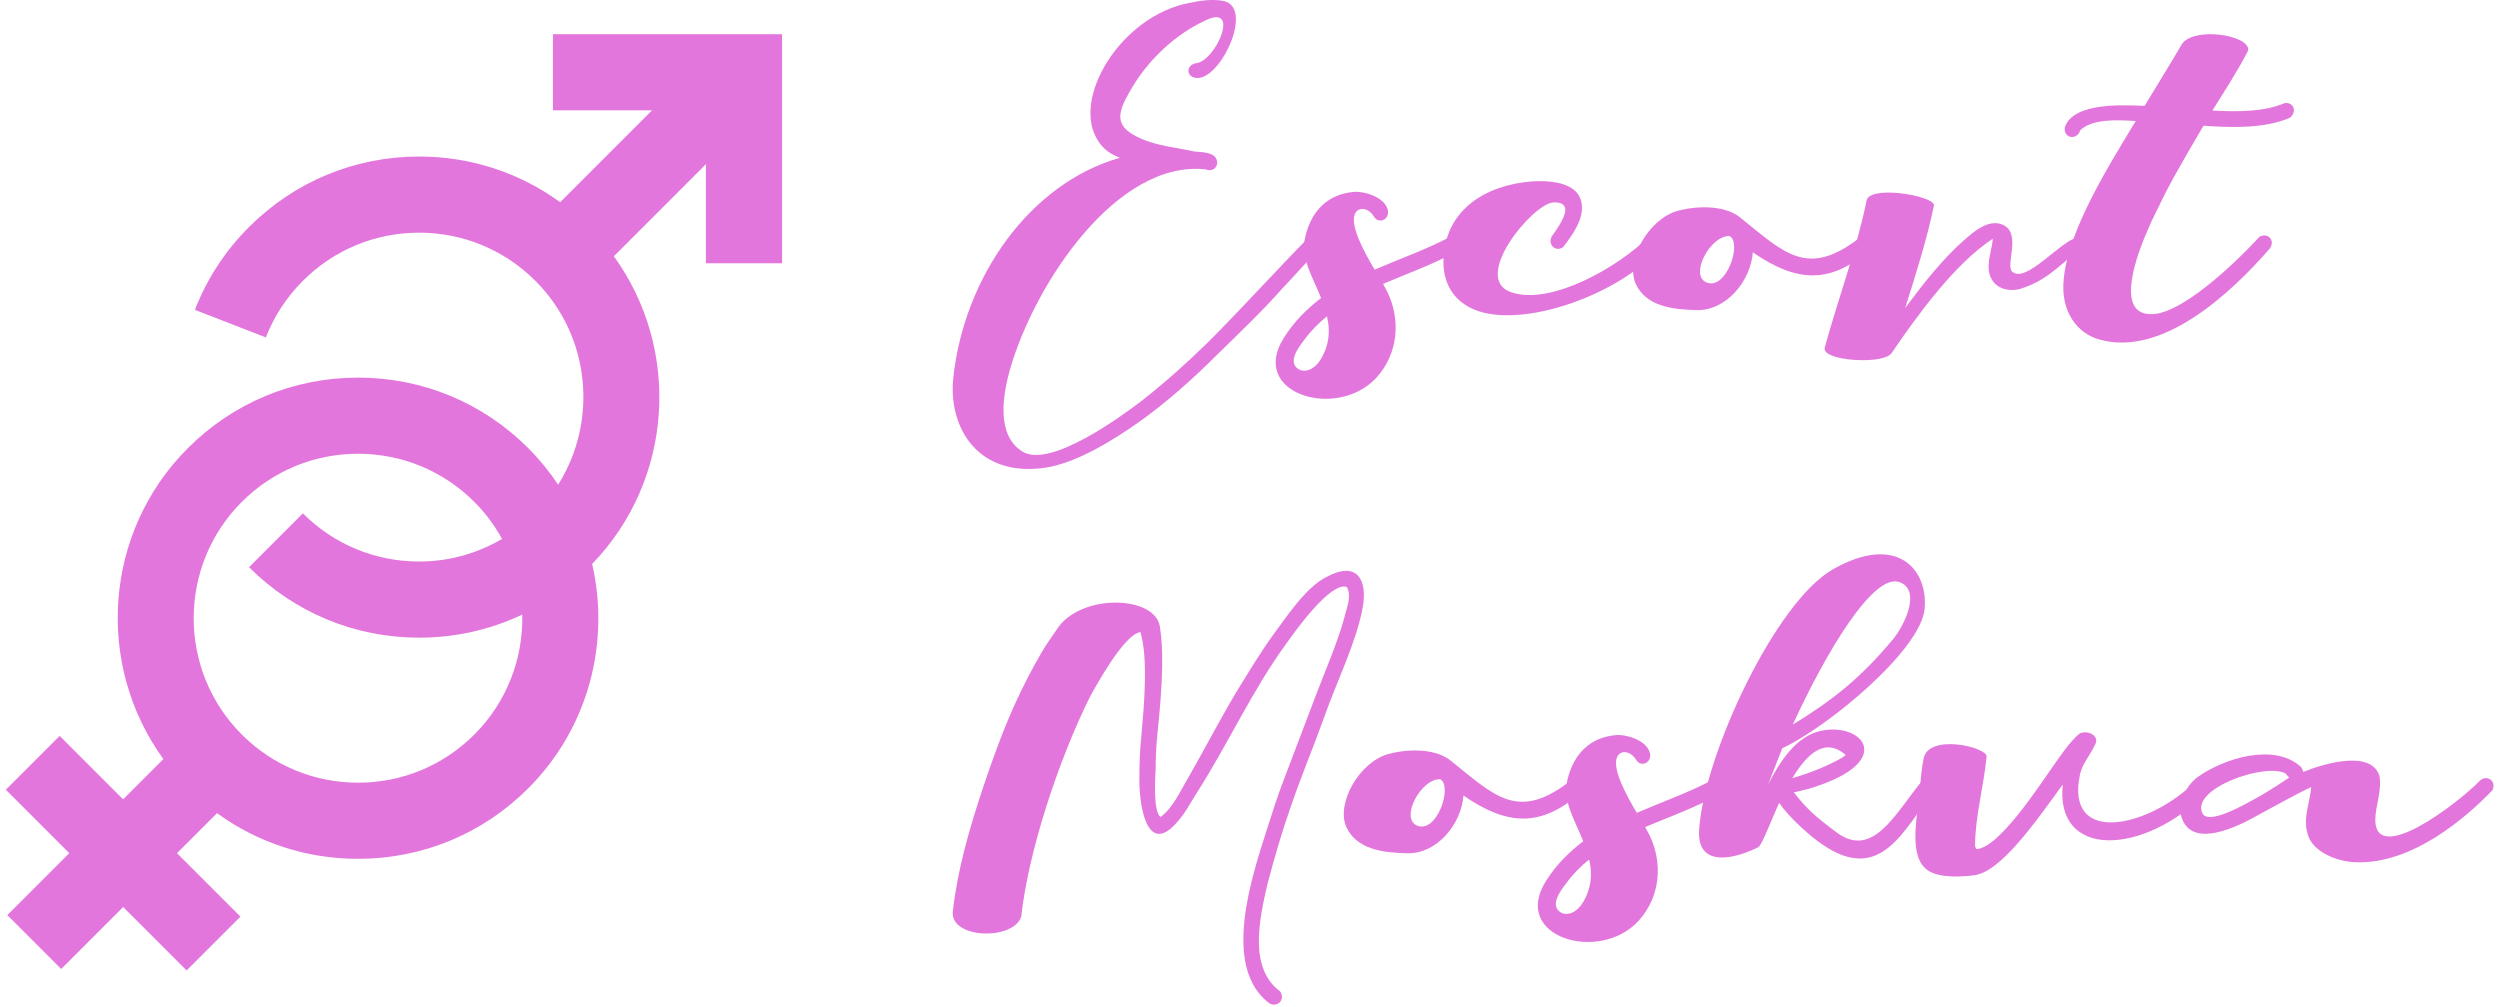
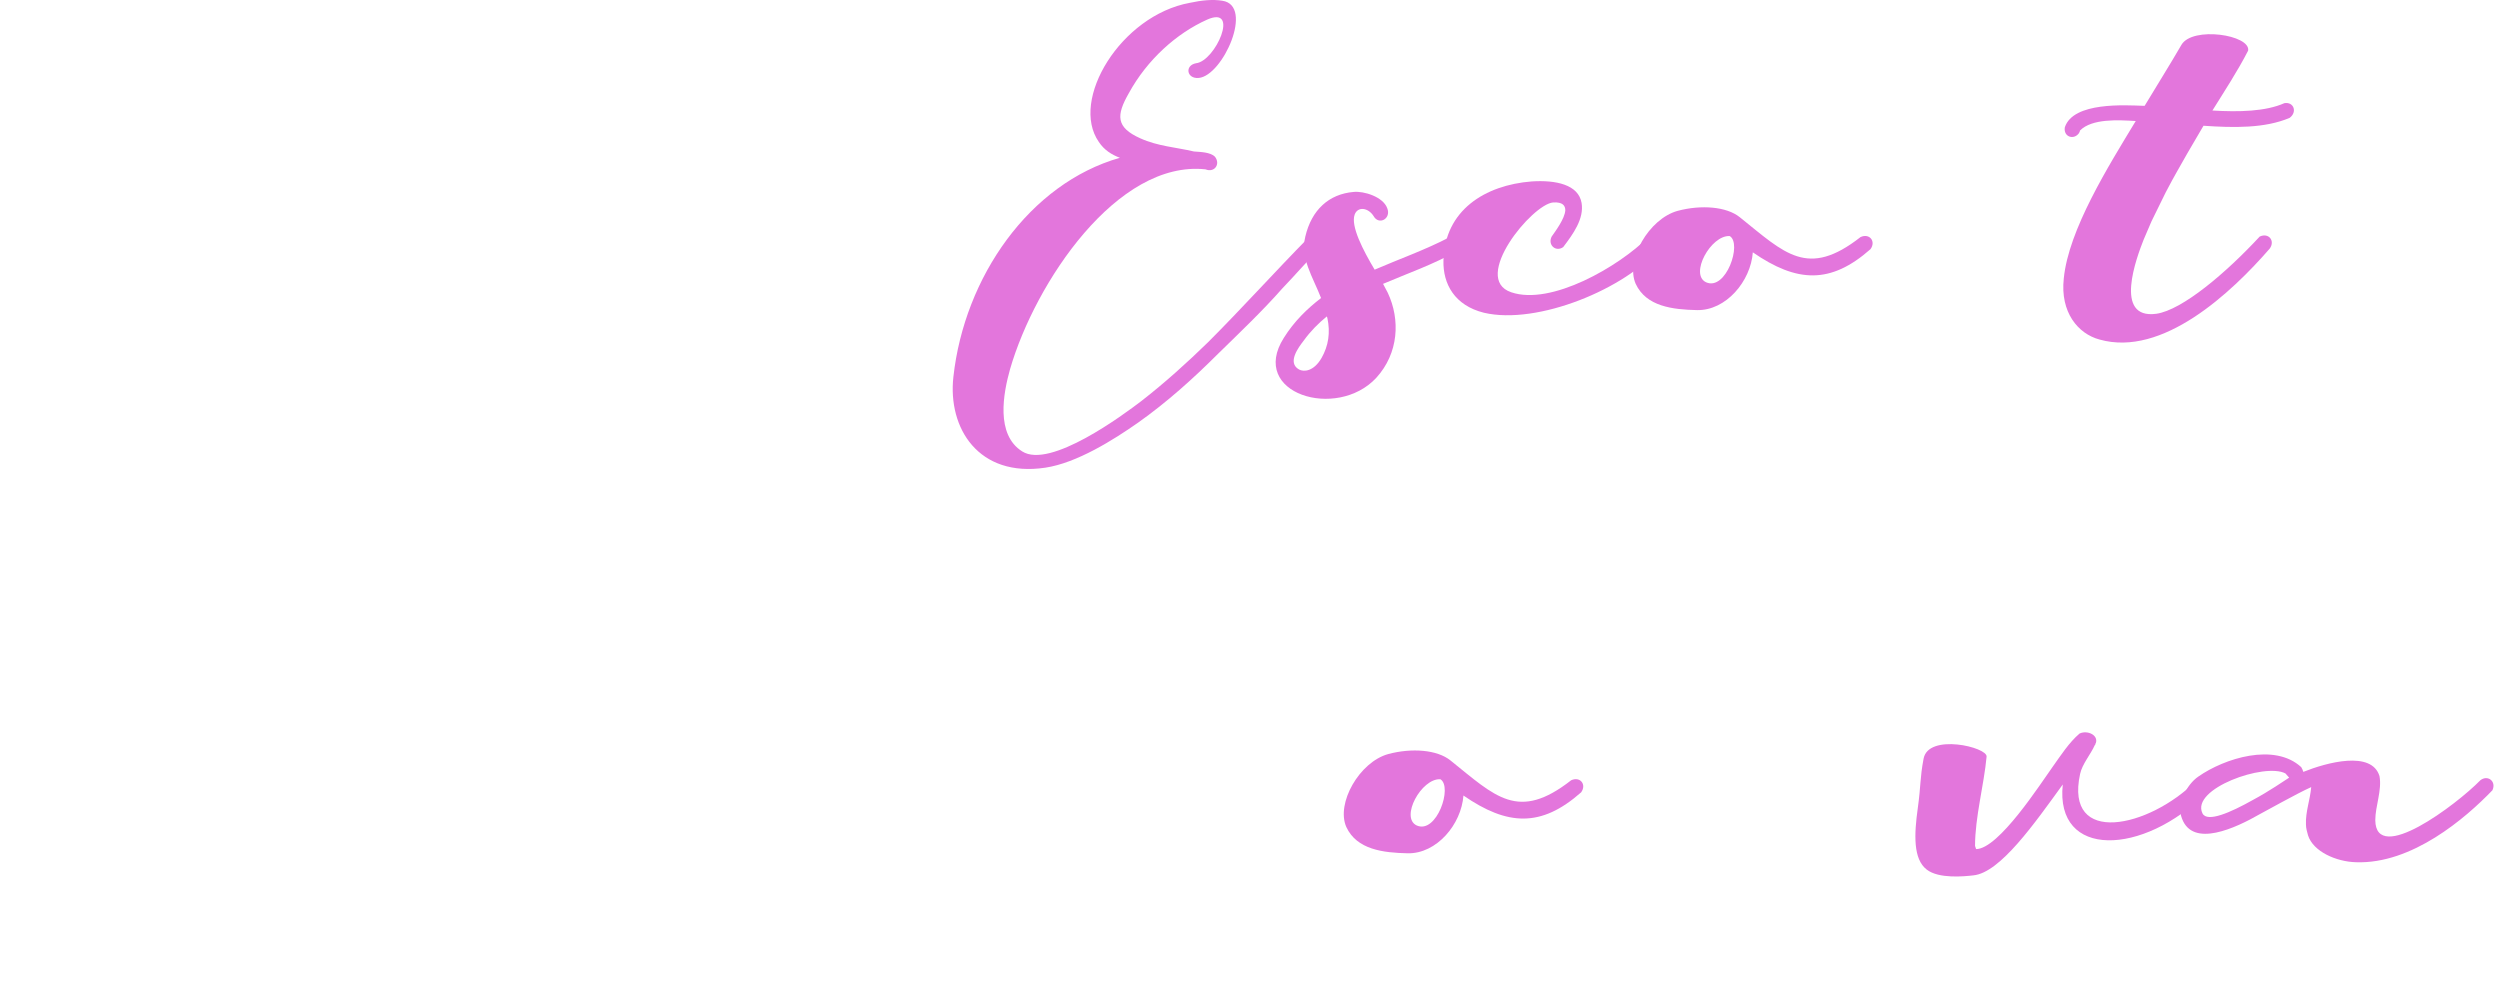
<svg xmlns="http://www.w3.org/2000/svg" width="293" height="118" viewBox="0 0 293 118" fill="none">
-   <path fill-rule="evenodd" clip-rule="evenodd" d="M64.805 12.93V4.006H91.657V30.857H82.733V19.239L71.941 30.032C79.817 40.913 78.98 56.168 69.4 66.099C71.508 75.261 69.028 85.273 61.905 92.396C56.578 97.722 49.499 100.655 41.967 100.655C35.944 100.655 30.213 98.775 25.432 95.3L20.743 99.99L28.18 107.427L21.869 113.737L14.432 106.3L7.169 113.563L0.859 107.253L8.12 99.991L0.683 92.554L6.993 86.244L14.43 93.681L19.146 88.965C11.167 77.949 12.106 62.434 22.023 52.517C27.35 47.191 34.431 44.256 41.966 44.256C49.498 44.256 56.579 47.188 61.904 52.515C63.24 53.85 64.404 55.291 65.415 56.803C70.103 49.359 69.222 39.389 62.748 32.915C59.109 29.276 54.269 27.27 49.122 27.27C43.977 27.27 39.139 29.275 35.496 32.915C33.588 34.822 32.128 37.053 31.159 39.547L22.842 36.314C24.261 32.661 26.397 29.394 29.186 26.605C34.513 21.279 41.592 18.345 49.122 18.345C55.144 18.345 60.875 20.226 65.653 23.7L76.423 12.93L64.805 12.93ZM41.967 91.731C47.114 91.731 51.953 89.726 55.595 86.086C59.462 82.218 61.323 77.105 61.212 72.028C57.482 73.799 53.376 74.735 49.123 74.735C41.593 74.735 34.515 71.803 29.187 66.476L35.497 60.166C39.139 63.805 43.978 65.811 49.123 65.811C52.598 65.811 55.921 64.876 58.84 63.163C57.984 61.609 56.912 60.14 55.595 58.825C51.956 55.186 47.114 53.18 41.967 53.18C36.817 53.18 31.977 55.185 28.334 58.827C20.821 66.34 20.823 78.57 28.337 86.086C31.978 89.724 36.817 91.731 41.967 91.731Z" fill="#E376DC" />
  <path d="M140.486 9.136C143.318 8.89 147.011 0.641 143.256 0.087C142.148 -0.098 140.855 0.025 139.439 0.333C131.375 1.81 125.342 11.722 128.79 16.646C129.405 17.57 130.267 18.124 131.252 18.493C120.664 21.509 113.03 32.467 111.738 44.163C111.06 50.196 114.692 55.983 122.51 54.813C126.204 54.259 130.513 51.55 133.406 49.519C136.792 47.118 139.87 44.348 142.764 41.455C145.349 38.931 147.996 36.407 150.274 33.821C151.813 32.221 153.229 30.559 154.768 29.02C155.568 27.973 154.337 26.865 153.413 27.788C149.412 31.851 145.595 36.099 141.594 40.1C139.131 42.501 136.546 44.84 133.776 46.995C131.683 48.596 123.065 54.998 119.802 52.905C116.662 50.935 117.586 46.072 118.386 43.24C121.341 33.083 130.944 18.739 141.286 19.847C142.333 20.278 143.071 19.232 142.394 18.37C141.84 17.816 140.67 17.816 139.932 17.754C137.839 17.262 135.684 17.139 133.653 16.215C130.759 14.923 130.821 13.507 132.298 10.921C134.453 6.981 137.9 3.903 141.471 2.303C145.349 0.579 142.456 7.166 140.178 7.412C138.824 7.659 139.07 9.259 140.486 9.136Z" fill="#E376DC" />
  <path d="M162.585 24.403C162.093 23.049 159.815 22.372 158.646 22.495C155.752 22.741 153.721 24.588 152.982 27.727C152.367 30.251 153.844 32.406 154.829 34.93C153.228 36.161 151.689 37.638 150.458 39.608C146.334 46.133 156.676 49.273 161.293 44.287C163.94 41.394 164.124 37.454 162.647 34.314L162.093 33.268C164.986 32.036 168.003 30.99 170.834 29.389C171.943 28.651 171.081 27.235 169.911 27.789C166.956 29.328 163.94 30.374 161.108 31.605C159.754 29.328 158.276 26.496 158.769 25.142C159.138 24.157 160.369 24.341 160.985 25.326C161.601 26.435 163.078 25.634 162.585 24.403ZM155.568 37.269C155.937 38.993 155.691 40.532 154.891 41.947C153.967 43.548 152.798 43.61 152.244 43.302C150.828 42.502 152.182 40.716 152.798 39.916C153.598 38.808 154.521 37.885 155.506 37.084C155.506 37.146 155.568 37.207 155.568 37.269Z" fill="#E376DC" />
  <path d="M181.854 27.727C181.361 28.712 182.346 29.574 183.208 28.959C184.378 27.419 185.67 25.634 185.363 23.788C184.993 21.633 182.346 21.079 179.514 21.264C174.036 21.695 169.296 24.649 169.172 30.559C169.111 33.268 170.465 35.792 173.912 36.653C180.192 38.131 190.595 33.822 194.535 29.02C195.335 27.974 194.104 26.866 193.181 27.789C189.733 31.236 181.792 35.853 177.114 34.253C172.373 32.652 179.576 23.911 182.038 23.726C183.146 23.664 183.454 24.095 183.454 24.649C183.393 25.634 182.285 27.112 181.854 27.727Z" fill="#E376DC" />
  <path d="M196.628 24.71C193.242 25.634 190.472 30.497 191.703 33.267C192.934 35.914 196.012 36.284 198.906 36.345C202.291 36.407 205.185 32.959 205.431 29.574C210.602 33.144 214.542 33.329 219.22 29.204C219.897 28.281 219.097 27.296 218.051 27.788C211.833 32.652 209.186 29.697 203.892 25.449C202.353 24.218 199.398 23.972 196.628 24.71ZM199.952 33.083C197.982 32.159 200.506 27.542 202.722 27.665C204.2 28.527 202.291 34.129 199.952 33.083Z" fill="#E376DC" />
-   <path d="M218.728 23.664C217.62 29.142 215.342 35.298 213.865 40.716C213.372 42.316 220.636 42.747 221.621 41.454H221.683V41.393C224.761 36.899 229.07 30.928 233.564 27.973C233.441 29.204 233.01 30.312 233.071 31.482C233.194 33.575 235.103 34.375 236.888 33.821C240.582 32.651 242.121 30.066 243.967 29.327C245.137 28.835 244.891 27.542 243.598 27.788C241.505 28.158 237.504 33.267 235.841 31.851C234.98 31.112 236.95 27.419 234.795 26.372C233.01 25.511 231.04 27.419 230.178 28.157C227.716 30.312 225.438 33.205 223.283 36.099C224.576 32.036 225.869 27.911 226.669 24.033C226.608 22.925 218.789 21.571 218.728 23.664Z" fill="#E376DC" />
  <path d="M243.659 15.6C243.721 15.477 243.782 15.354 243.782 15.292C245.198 13.876 248.276 14.061 250.308 14.184C247.106 19.478 242.428 26.927 241.874 32.652C241.443 36.591 243.536 39.115 246.06 39.792C253.447 41.886 261.511 34.314 266.005 29.143C266.682 28.219 265.882 27.234 264.836 27.727C260.957 31.913 255.786 36.345 252.708 36.776C247.661 37.453 250.431 30.128 251.231 28.096L252.154 25.942L253.816 22.556C255.109 20.093 255.109 20.217 256.34 18L258.249 14.738C261.819 14.984 265.451 15.046 268.344 13.815C269.268 13.137 268.837 11.906 267.729 12.091C265.513 13.076 262.373 13.137 259.295 12.953C260.711 10.675 262.25 8.336 263.481 5.935C263.789 4.088 256.956 3.042 255.663 5.258C254.309 7.597 252.647 10.244 251.354 12.399H251.169C249.138 12.337 242.982 11.906 241.997 14.922C241.812 16.031 243.044 16.462 243.659 15.6Z" fill="#E376DC" />
-   <path d="M119.684 107.455C120.545 99.637 124.116 88.987 127.686 81.784C128.24 80.738 131.749 74.274 133.658 74.09C134.581 77.229 134.089 82.585 133.781 86.094C133.596 87.817 133.534 89.541 133.534 91.203C133.473 93.85 134.273 100.868 138.151 96.128C139.075 95.02 139.136 94.712 140.183 93.05C143.938 87.202 146.77 80.861 150.833 75.321C151.756 74.028 155.942 68.118 157.85 68.796C158.466 69.965 157.789 71.319 157.543 72.427C156.804 75.198 155.203 78.891 154.157 81.661L150.648 90.895C149.54 93.789 149.478 94.158 148.493 97.174C146.77 102.592 143.076 113.364 148.801 117.612C149.786 118.105 150.648 117.12 150.032 116.196C146.277 113.426 147.632 107.578 148.555 103.577C149.355 100.56 150.217 97.544 151.264 94.589C152.495 90.957 154.034 87.325 155.326 83.693C156.681 79.876 158.958 75.259 159.697 71.258C160.313 67.995 159.082 65.656 155.45 67.626C153.11 68.796 150.894 72.12 149.355 74.213C147.816 76.306 146.462 78.583 145.046 80.861C143.015 84.247 141.168 87.817 139.198 91.265C138.336 92.68 137.474 94.712 135.997 95.758C135.135 95.02 135.381 91.141 135.443 90.095C135.443 88.802 135.504 87.571 135.627 86.278C135.997 82.523 136.551 77.229 135.935 73.412C135.32 69.719 126.455 69.534 123.808 73.843C123.192 74.767 122.577 75.567 122.023 76.552C120.915 78.46 119.868 80.492 118.945 82.523C117.529 85.663 116.298 89.049 115.19 92.373C113.651 96.99 112.235 101.853 111.681 106.716C111.188 110.04 118.699 110.286 119.684 107.455Z" fill="#E376DC" />
  <path d="M162.713 88.372C159.328 89.295 156.557 94.158 157.789 96.928C159.02 99.575 162.098 99.945 164.991 100.006C168.377 100.068 171.27 96.621 171.516 93.235C176.687 96.805 180.627 96.99 185.306 92.865C185.983 91.942 185.182 90.957 184.136 91.45C177.918 96.313 175.271 93.358 169.977 89.11C168.438 87.879 165.483 87.633 162.713 88.372ZM166.038 96.744C164.068 95.82 166.592 91.203 168.808 91.326C170.285 92.188 168.377 97.79 166.038 96.744Z" fill="#E376DC" />
-   <path d="M193.309 88.064C192.816 86.71 190.538 86.033 189.369 86.156C186.476 86.402 184.444 88.249 183.705 91.388C183.09 93.912 184.567 96.067 185.552 98.591C183.952 99.822 182.413 101.299 181.181 103.269C177.057 109.795 187.399 112.934 192.016 107.948C194.663 105.055 194.848 101.115 193.37 97.975L192.816 96.929C195.709 95.698 198.726 94.651 201.558 93.05C202.666 92.312 201.804 90.896 200.634 91.45C197.679 92.989 194.663 94.035 191.831 95.267C190.477 92.989 188.999 90.157 189.492 88.803C189.861 87.818 191.092 88.003 191.708 88.988C192.324 90.096 193.801 89.295 193.309 88.064ZM186.291 100.93C186.66 102.654 186.414 104.193 185.614 105.609C184.69 107.209 183.521 107.271 182.967 106.963C181.551 106.163 182.905 104.377 183.521 103.577C184.321 102.469 185.244 101.546 186.229 100.745C186.229 100.807 186.291 100.869 186.291 100.93Z" fill="#E376DC" />
-   <path d="M213.562 98.96C220.456 103.7 223.103 97.236 226.674 92.681C227.474 91.634 226.243 90.526 225.319 91.45C222.118 95.328 219.533 100.745 215.224 97.544C212.761 95.697 211.715 94.774 210.237 92.865C211.345 92.619 212.392 92.373 213.5 91.942C221.995 88.864 218.055 84.616 213.377 85.663C210.545 86.278 208.637 89.172 207.221 91.942L208.883 87.694C214.177 85.232 225.073 76.244 225.566 71.381C225.997 66.764 222.365 62.455 214.854 66.703C208.083 70.519 199.834 88.31 199.157 96.99C198.664 101.915 203.466 100.622 206.113 99.267C206.113 99.267 206.113 99.206 206.174 99.206C206.667 98.59 207.467 96.436 208.514 94.097C209.745 95.882 212.269 98.098 213.562 98.96ZM222.672 68.242C225.258 69.288 223.042 73.474 221.934 74.828C218.055 79.507 214.731 82.093 210.114 84.924C213.993 76.491 219.594 67.01 222.672 68.242ZM216.332 88.495C215.101 89.418 212.207 90.588 210.053 91.203C211.776 88.371 213.869 86.34 216.332 88.495Z" fill="#E376DC" />
  <path d="M225.442 88.925C225.011 91.203 225.134 92.065 224.765 94.712C224.334 97.79 224.211 100.683 225.812 101.914C227.228 103.022 230.244 102.715 231.29 102.591C234.43 102.284 238.493 96.436 241.756 91.942C240.832 100.683 251.174 100.314 258.561 92.927C259.238 92.003 258.438 91.018 257.392 91.511C251.851 97.051 241.94 99.206 243.787 90.71C244.033 89.541 245.018 88.433 245.511 87.325L245.572 87.263C245.572 87.202 245.572 87.14 245.634 87.079C245.942 86.155 244.649 85.54 243.725 85.97C242.494 87.017 241.509 88.556 240.586 89.849C239.17 91.819 234.245 99.513 231.598 99.513L231.475 99.144C231.475 95.758 232.522 92.003 232.829 88.679C232.953 87.571 225.996 85.909 225.442 88.925Z" fill="#E376DC" />
  <path d="M269.704 89.91C266.564 87.017 260.716 88.864 257.638 91.018C256.284 91.942 255.053 94.281 255.73 95.943C257.023 99.39 262.009 97.051 264.902 95.389C265.395 95.143 269.211 92.988 270.873 92.249C270.75 93.727 270.196 95.143 270.258 96.62C270.258 97.051 270.381 97.482 270.504 97.913C271.12 99.821 273.828 100.991 276.106 101.053C282.693 101.299 288.972 95.882 292.111 92.619C292.604 91.572 291.557 90.772 290.695 91.449C287.864 94.343 278.445 101.422 278.384 96.128C278.384 94.466 279.184 92.619 278.876 90.957C277.953 87.94 272.72 89.356 269.95 90.464C269.888 90.28 269.827 90.095 269.704 89.91ZM263.979 93.788C261.455 95.204 258.685 96.436 258.131 95.328C256.715 92.434 265.456 89.356 267.857 90.649L268.288 91.141C267.795 91.449 265.949 92.742 263.979 93.788Z" fill="#E376DC" />
</svg>